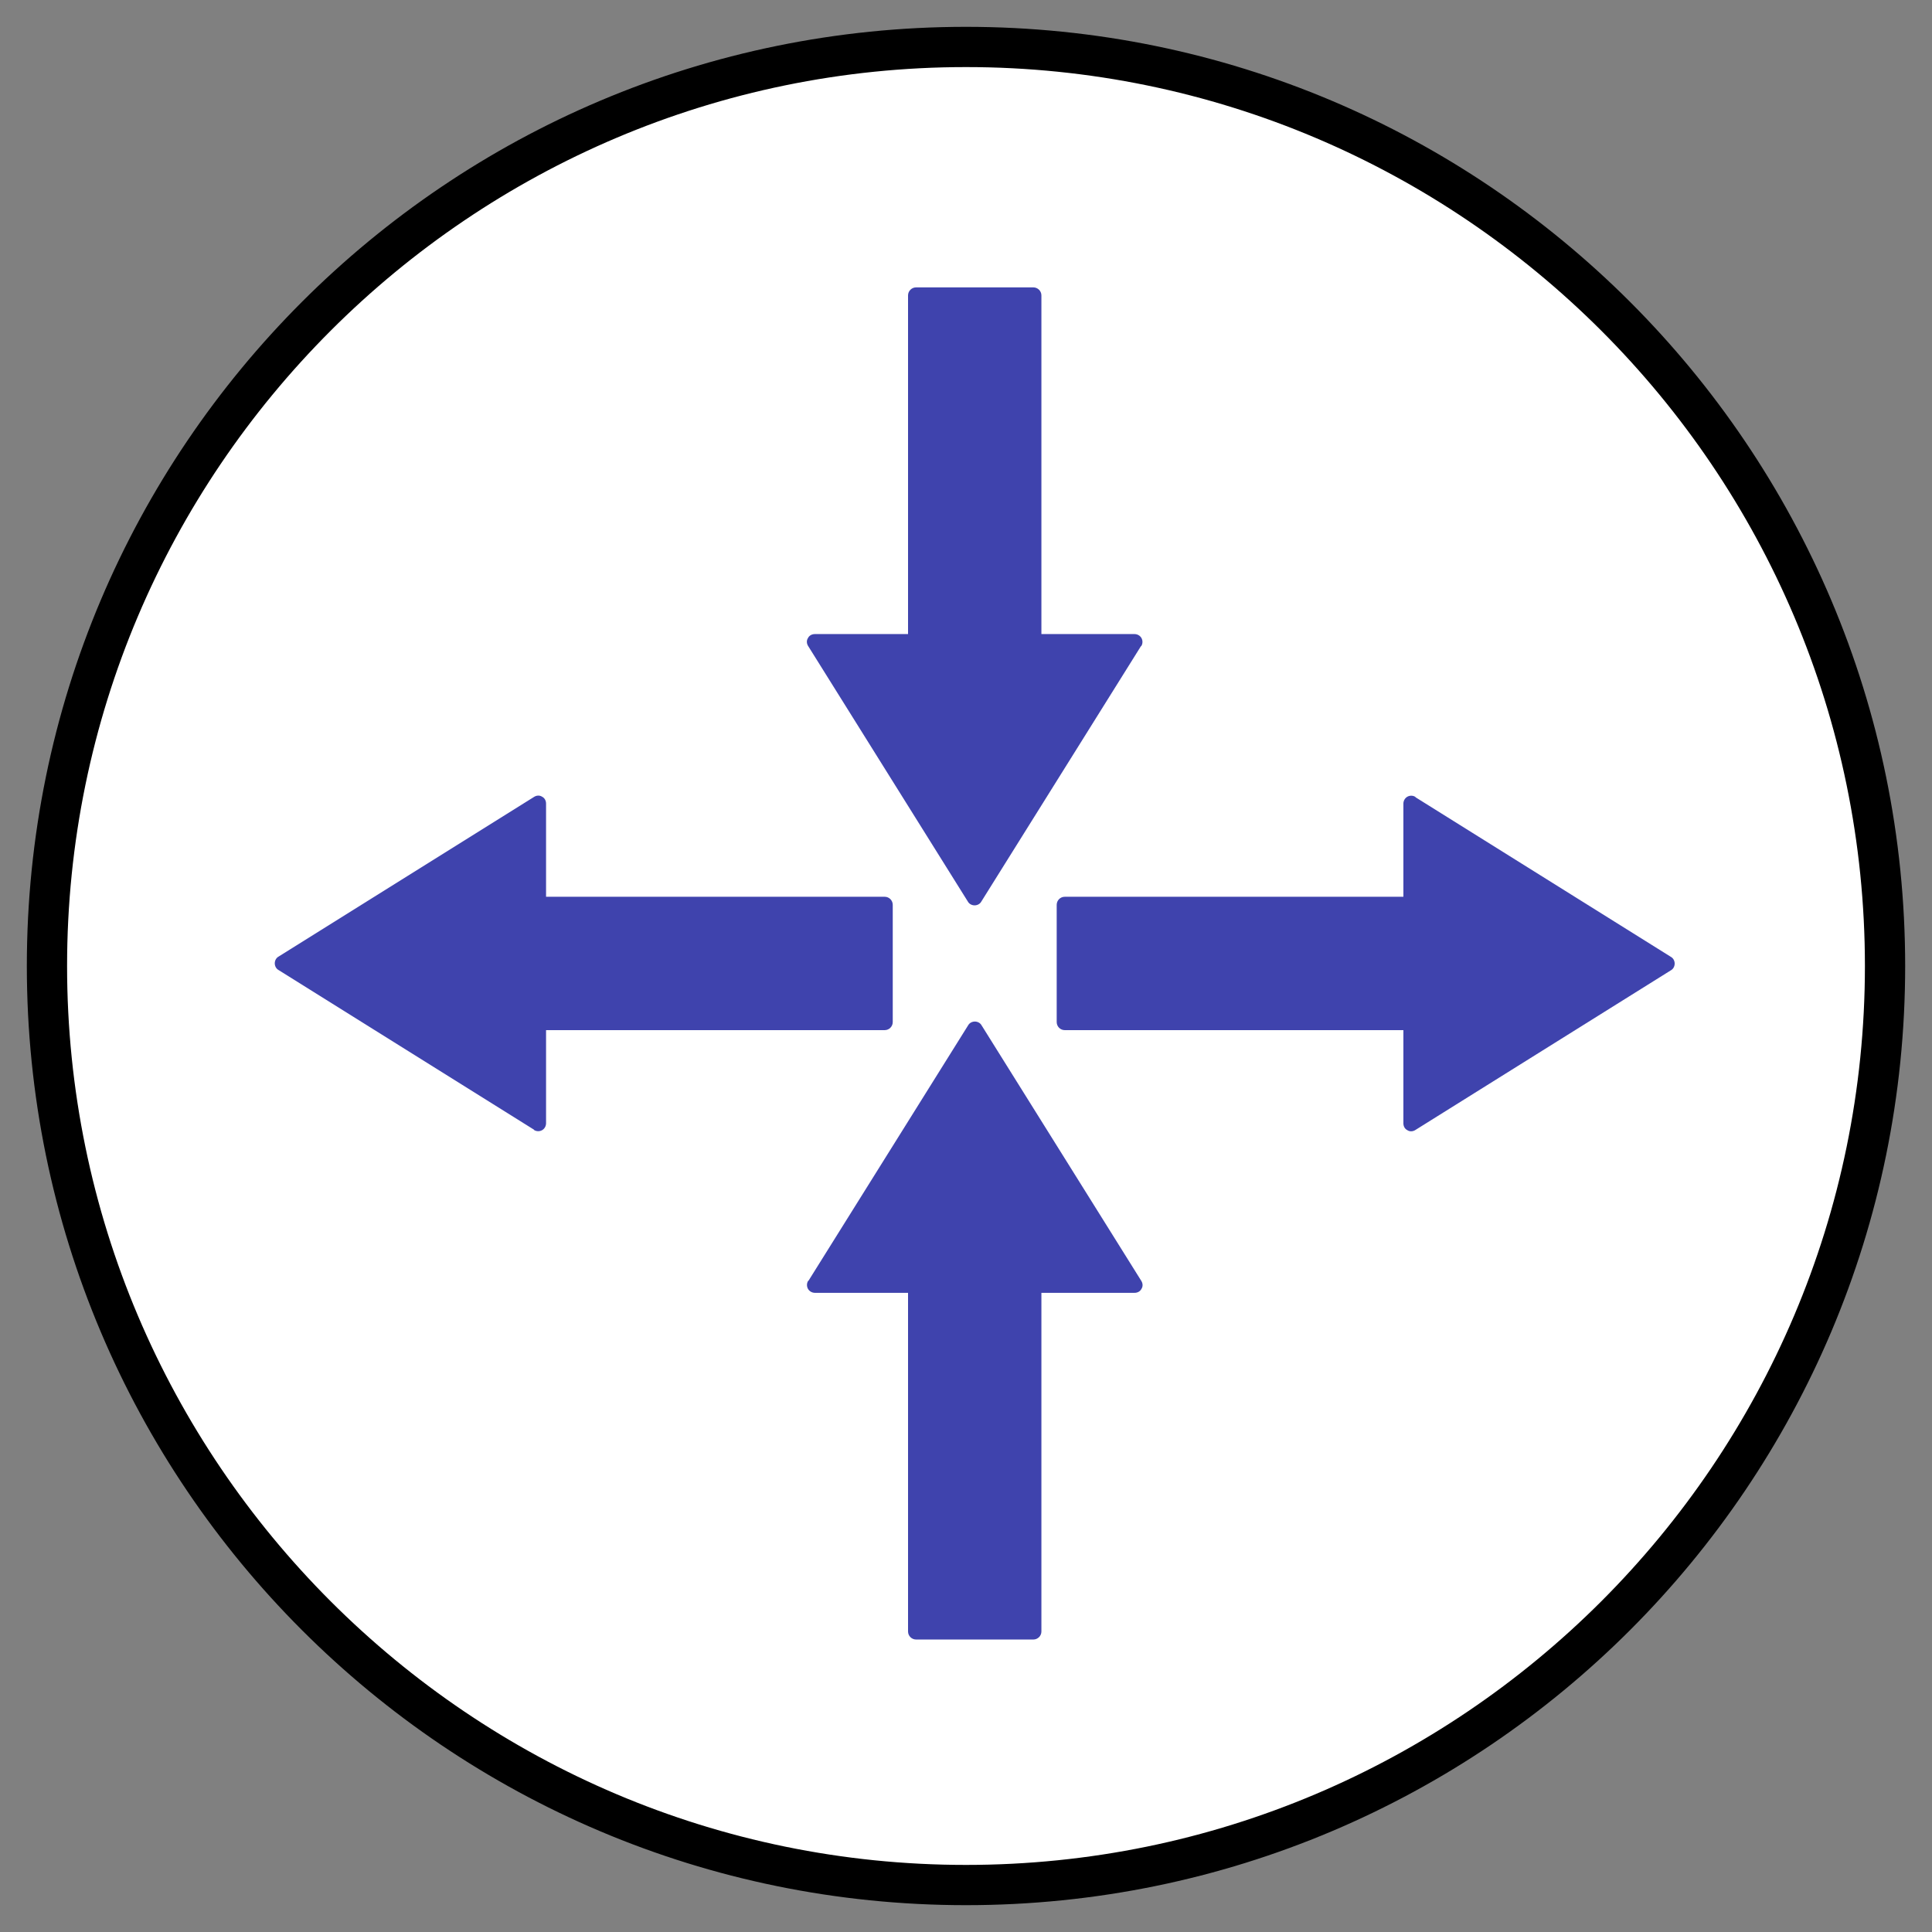
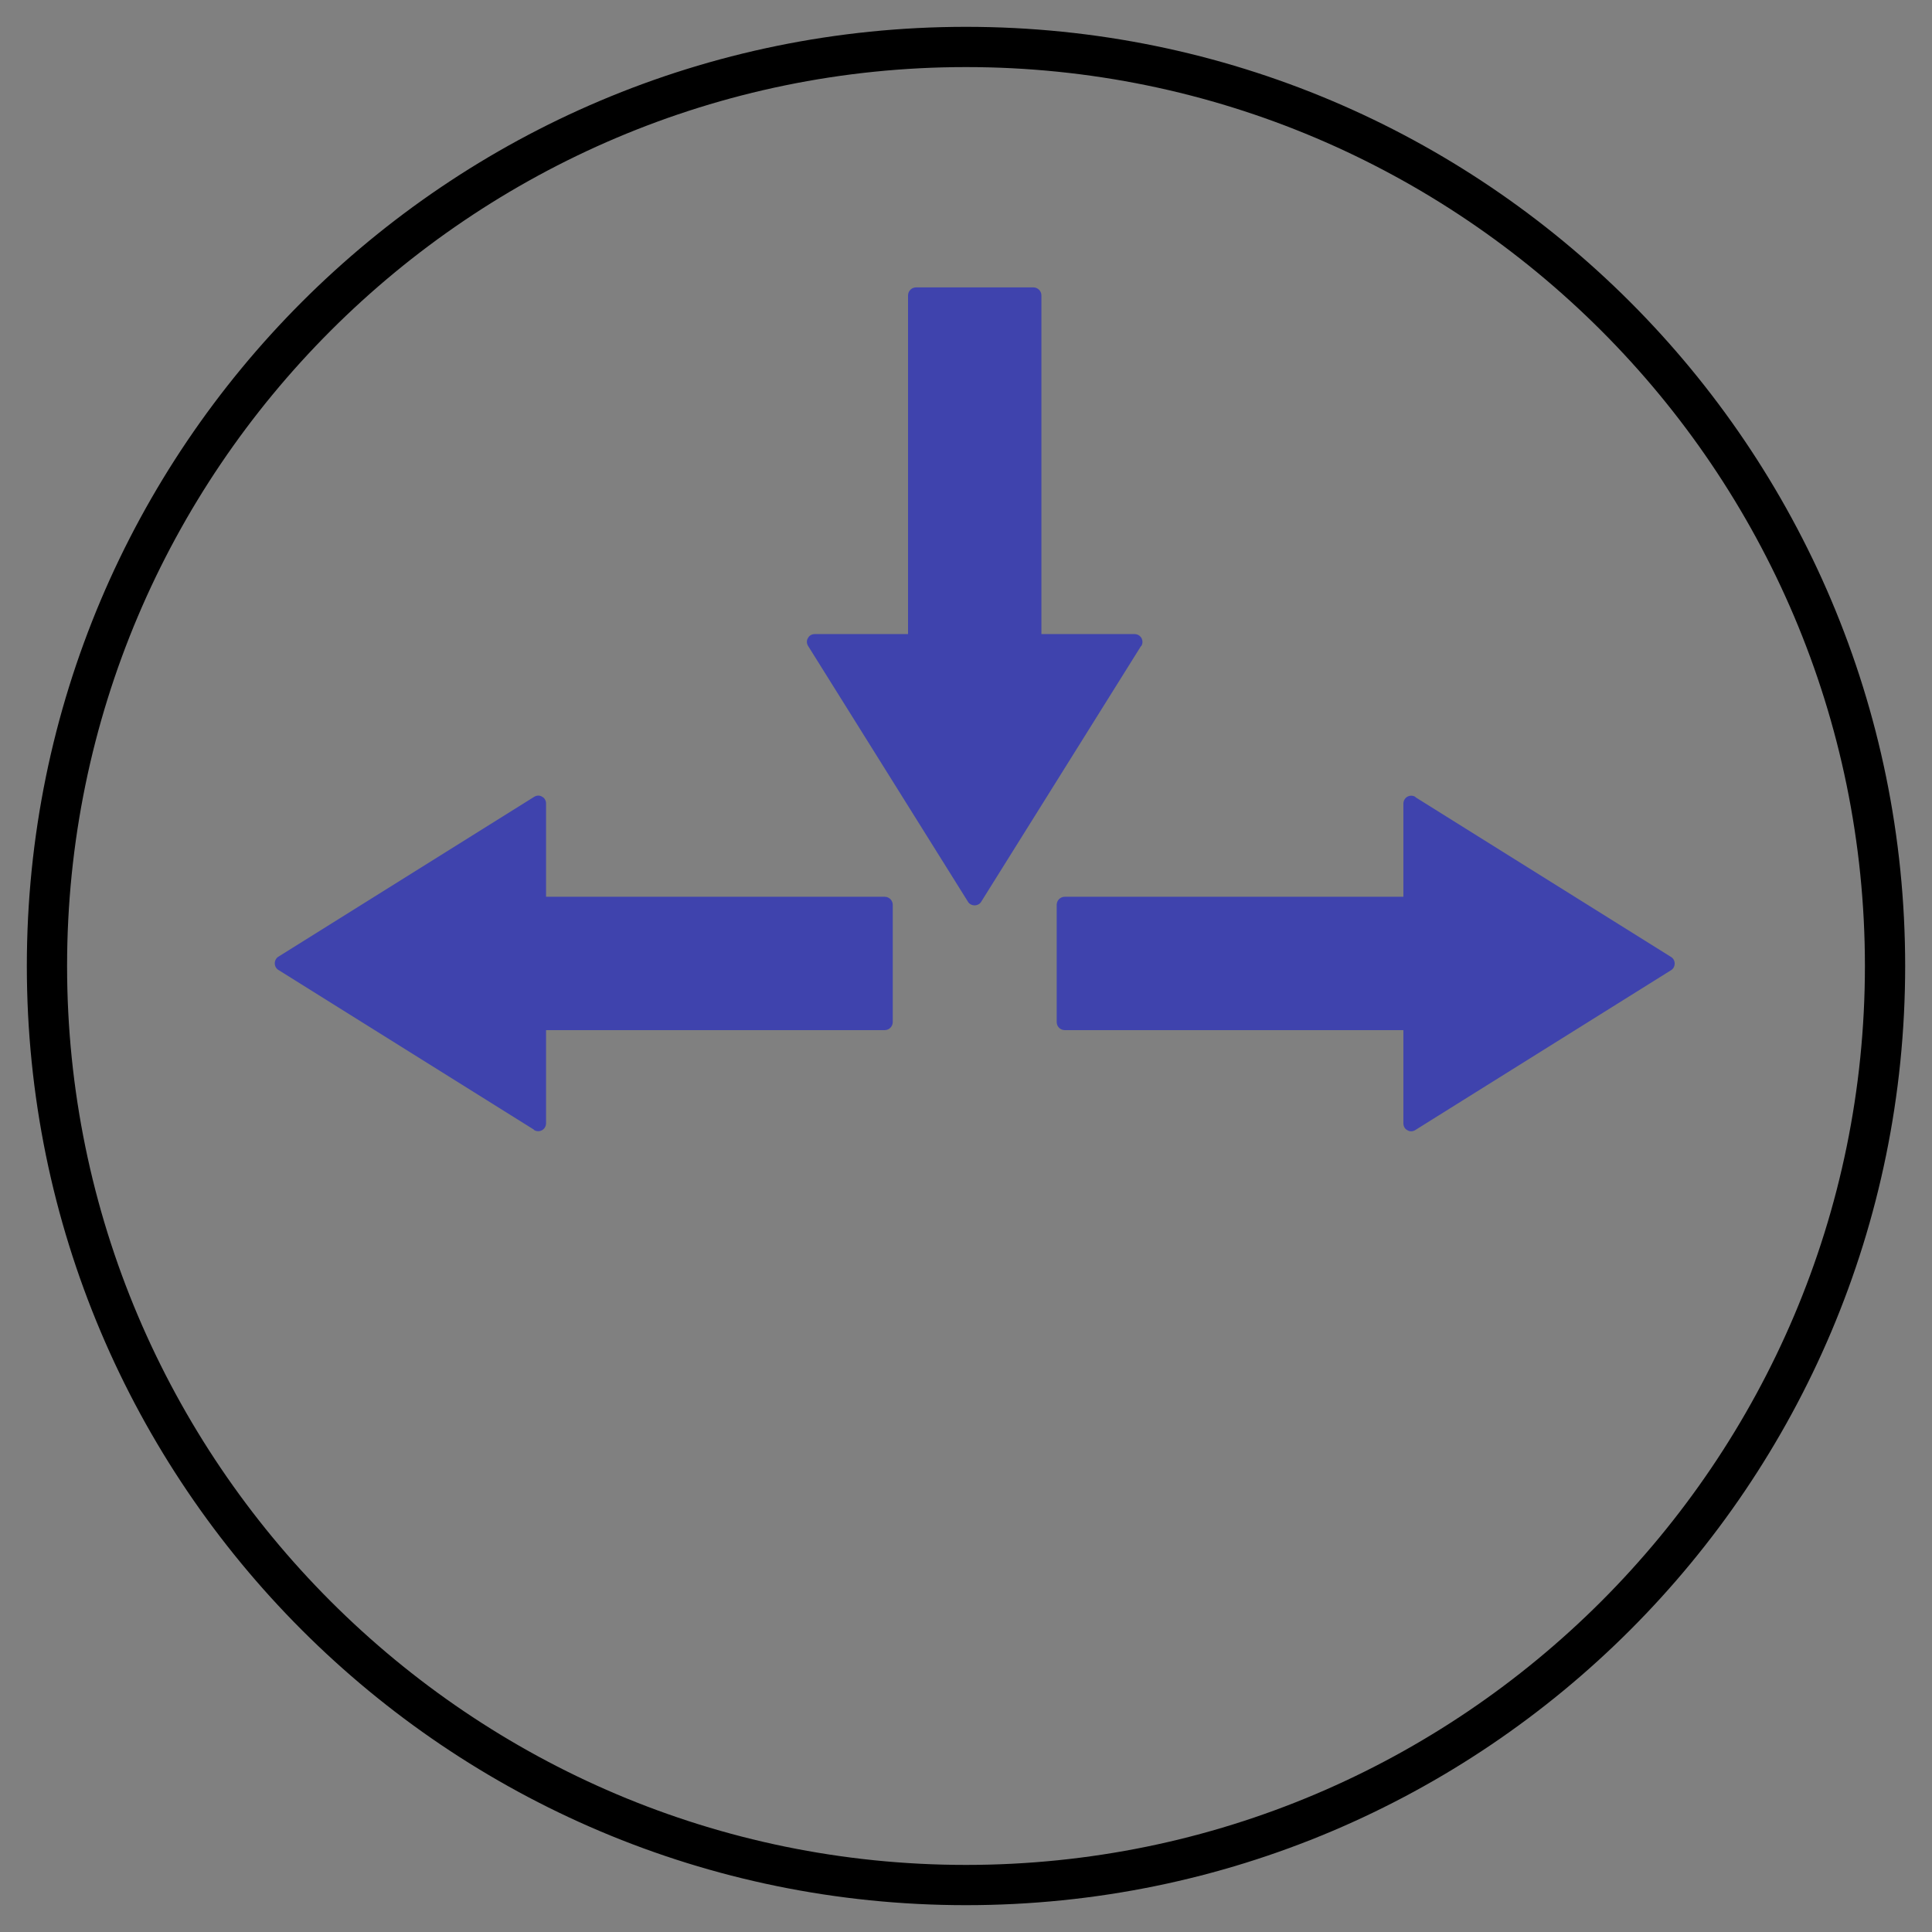
<svg xmlns="http://www.w3.org/2000/svg" id="a" data-name="Layer 1" viewBox="0 0 72 72">
  <rect x="0" y="0" width="72" height="72" fill="#808080" stroke="none" />
  <defs>
    <style>
      .b, .c, .d {
        stroke-width: 0px;
      }

      .c {
        fill: #3f43ad;
      }

      .d {
        fill: #fff;
      }
    </style>
  </defs>
  <g>
-     <circle class="d" cx="36" cy="36" r="34.25" />
    <path class="b" d="m36,2.5c18.47,0,33.5,15.03,33.5,33.5s-15.03,33.5-33.5,33.5S2.5,54.47,2.5,36,17.53,2.5,36,2.5m0-1.5C16.67,1,1,16.67,1,36s15.67,35,35,35,35-15.67,35-35S55.33,1,36,1h0Z" />
  </g>
  <g>
    <path class="c" d="m42.52,24.08l-5.95,9.52c-.05.09-.15.14-.25.14s-.2-.05-.25-.14l-5.95-9.52c-.06-.09-.07-.21-.01-.3.05-.1.15-.15.26-.15h3.47v-12.62c0-.17.14-.3.3-.3h4.37c.16,0,.3.13.3.3v12.62h3.47c.11,0,.21.06.26.15.05.09.05.21-.01.3Z" />
-     <path class="c" d="m30.13,47.73l5.95-9.52c.05-.09.15-.14.25-.14s.2.05.25.14l5.95,9.52c.06.09.07.21.01.3-.05.1-.15.15-.26.15h-3.47s0,12.62,0,12.62c0,.17-.14.3-.3.3h-4.37c-.16,0-.3-.13-.3-.3v-12.62s-3.47,0-3.47,0c-.11,0-.21-.06-.26-.15-.05-.09-.05-.21.01-.3Z" />
  </g>
  <g>
    <path class="c" d="m52.75,29.71l9.52,5.95c.09.05.14.15.14.25,0,.1-.05.2-.14.25l-9.52,5.95c-.09.06-.21.07-.3.01-.1-.05-.15-.15-.15-.26v-3.47s-12.62,0-12.62,0c-.17,0-.3-.14-.3-.3v-4.37c0-.16.13-.3.3-.3h12.62s0-3.47,0-3.47c0-.11.06-.21.15-.26.09-.05.21-.05.3.01Z" />
    <path class="c" d="m19.9,42.1l-9.52-5.95c-.09-.05-.14-.15-.14-.25,0-.1.05-.2.14-.25l9.52-5.95c.09-.06.21-.07.3-.01.1.05.15.15.15.26v3.47s12.62,0,12.62,0c.17,0,.3.14.3.3v4.37c0,.16-.13.3-.3.3h-12.62s0,3.47,0,3.47c0,.11-.06.21-.15.26-.09.05-.21.05-.3-.01Z" />
  </g>
</svg>